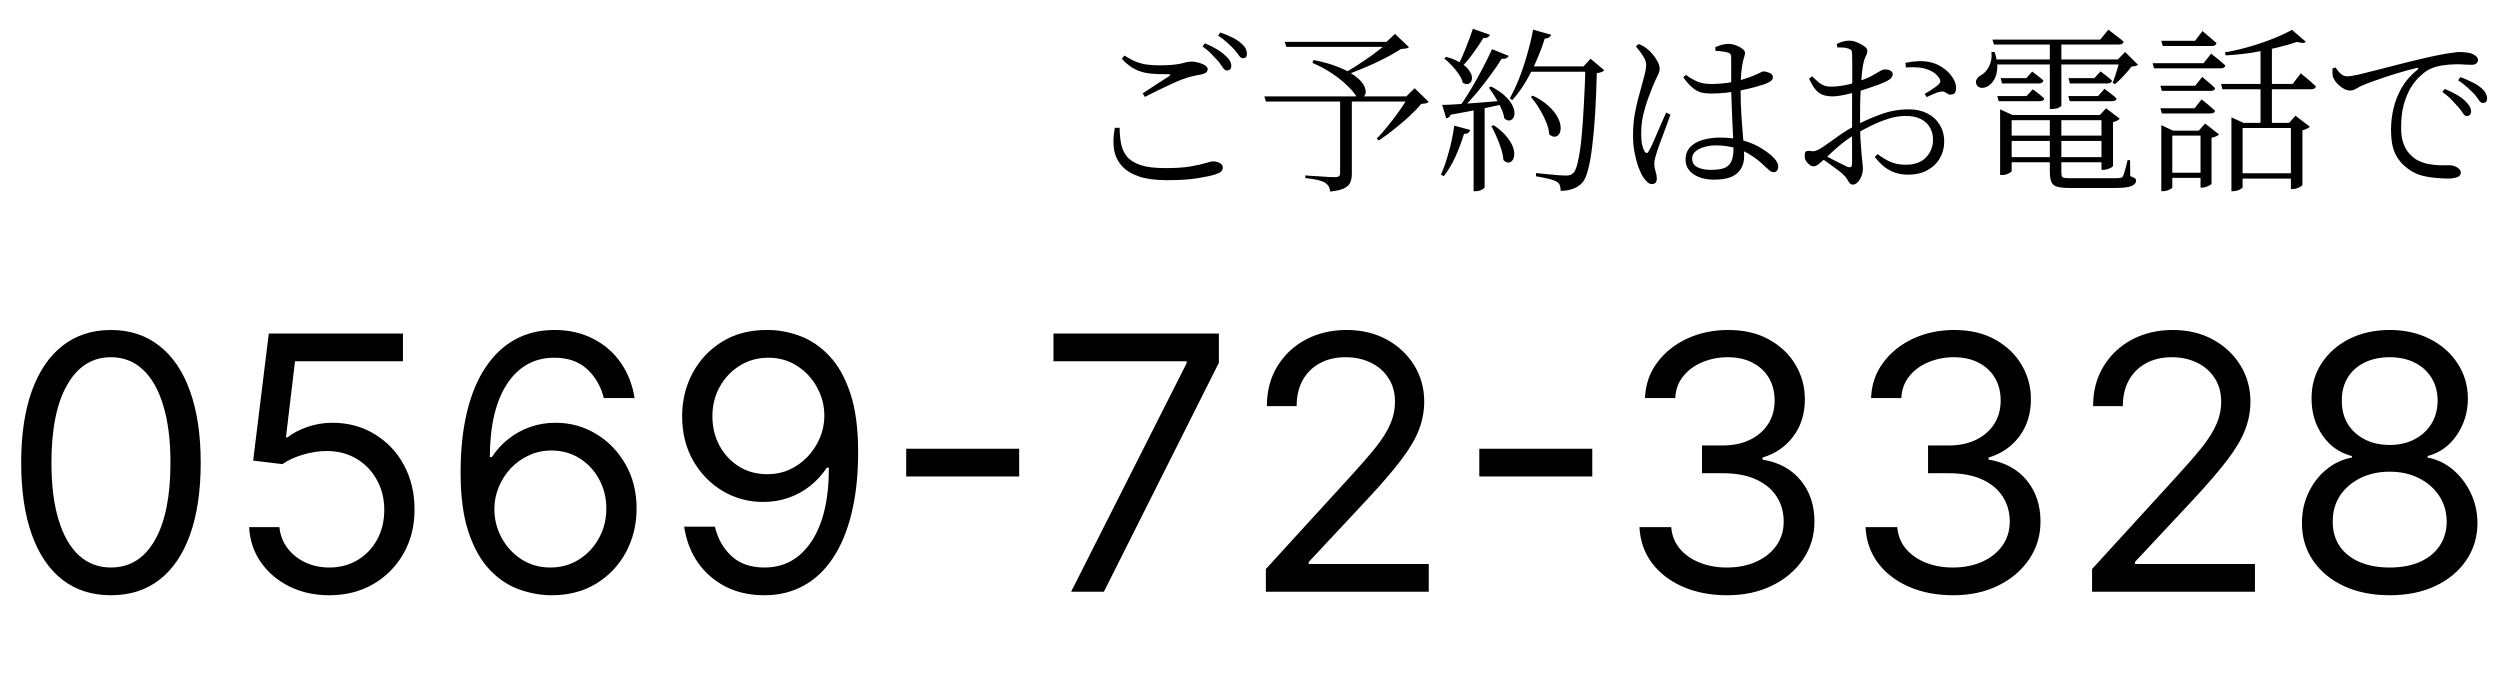
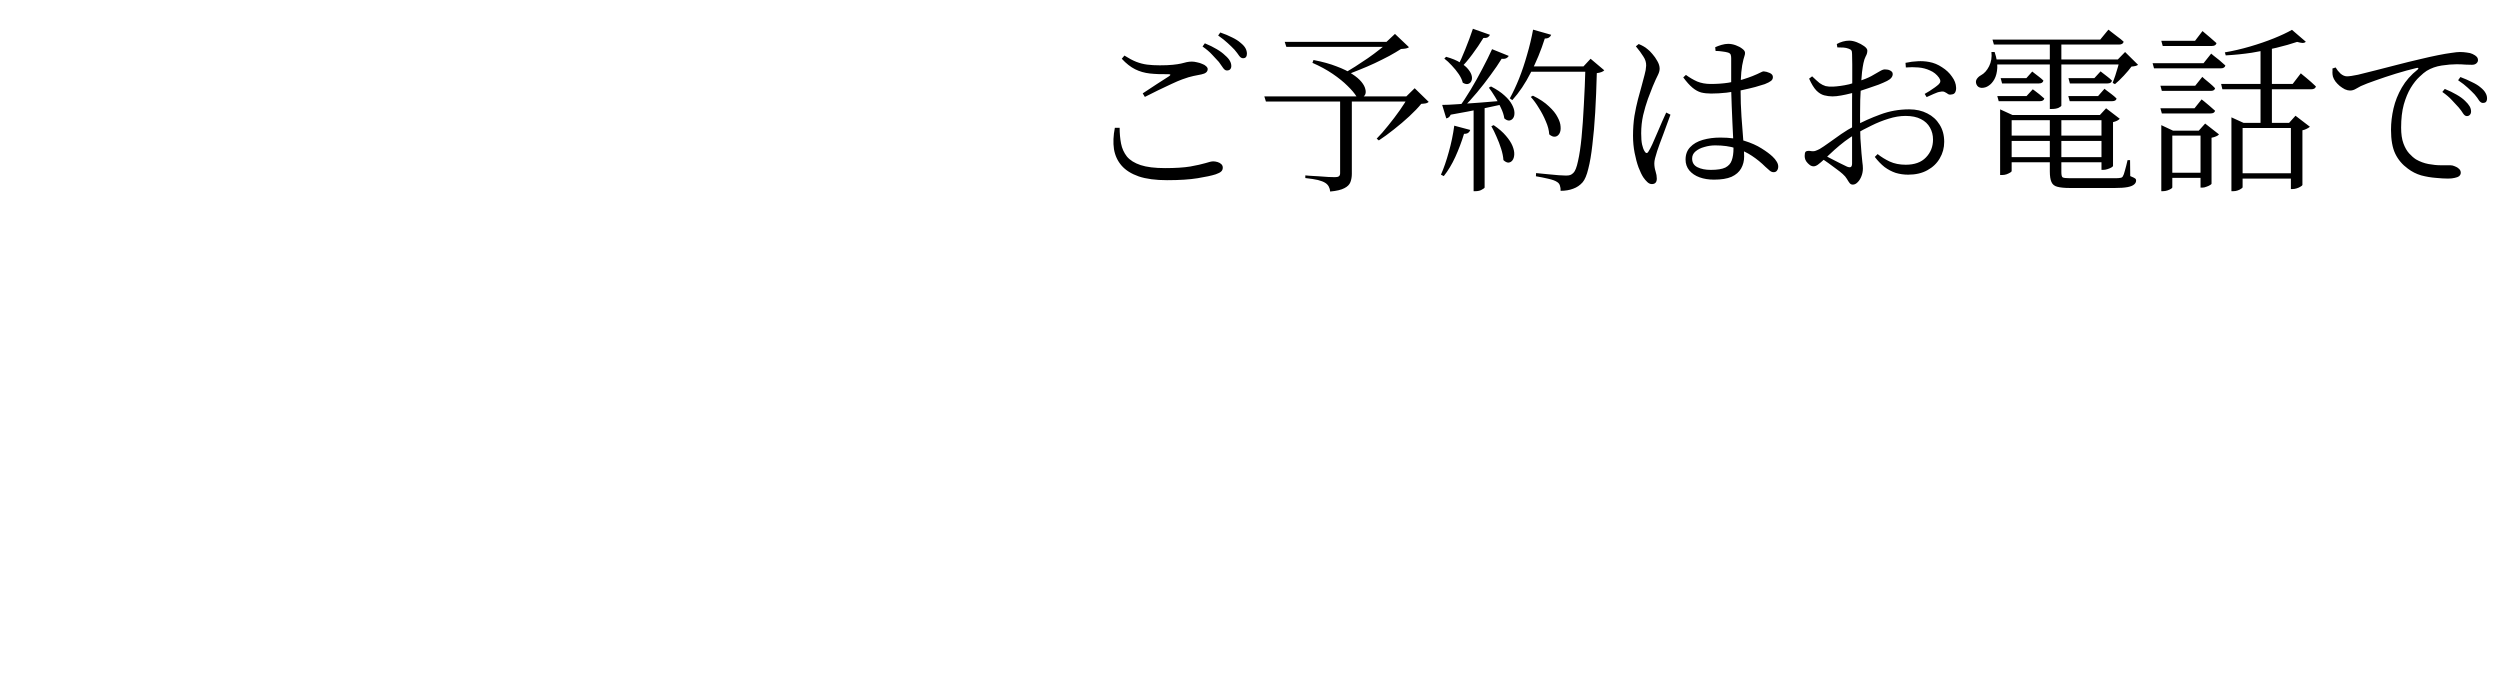
<svg xmlns="http://www.w3.org/2000/svg" width="169" height="46" viewBox="0 0 169 46" fill="none">
-   <path d="M7.5 40.239C6.216 40.239 5.122 39.889 4.219 39.19C3.315 38.486 2.625 37.466 2.148 36.131C1.67 34.79 1.432 33.17 1.432 31.273C1.432 29.386 1.67 27.776 2.148 26.44C2.631 25.099 3.324 24.077 4.227 23.372C5.136 22.662 6.227 22.307 7.5 22.307C8.773 22.307 9.861 22.662 10.764 23.372C11.673 24.077 12.367 25.099 12.844 26.44C13.327 27.776 13.568 29.386 13.568 31.273C13.568 33.17 13.329 34.79 12.852 36.131C12.375 37.466 11.685 38.486 10.781 39.19C9.878 39.889 8.784 40.239 7.5 40.239ZM7.5 38.364C8.773 38.364 9.761 37.75 10.466 36.523C11.171 35.295 11.523 33.545 11.523 31.273C11.523 29.761 11.361 28.474 11.037 27.412C10.719 26.349 10.258 25.54 9.656 24.983C9.06 24.426 8.341 24.148 7.5 24.148C6.239 24.148 5.253 24.77 4.543 26.014C3.832 27.253 3.477 29.006 3.477 31.273C3.477 32.784 3.636 34.068 3.955 35.125C4.273 36.182 4.73 36.986 5.327 37.537C5.929 38.088 6.653 38.364 7.5 38.364ZM22.261 40.239C21.261 40.239 20.361 40.04 19.56 39.642C18.759 39.244 18.116 38.699 17.634 38.006C17.151 37.312 16.886 36.523 16.841 35.636H18.886C18.966 36.426 19.324 37.08 19.96 37.597C20.602 38.108 21.369 38.364 22.261 38.364C22.977 38.364 23.614 38.196 24.171 37.861C24.733 37.526 25.173 37.065 25.491 36.48C25.815 35.889 25.977 35.222 25.977 34.477C25.977 33.716 25.81 33.037 25.474 32.44C25.145 31.838 24.69 31.364 24.111 31.017C23.531 30.671 22.869 30.494 22.125 30.489C21.591 30.483 21.043 30.565 20.48 30.736C19.918 30.901 19.454 31.114 19.091 31.375L17.114 31.136L18.171 22.546H27.239V24.421H19.943L19.329 29.568H19.432C19.79 29.284 20.239 29.048 20.778 28.861C21.318 28.673 21.881 28.579 22.466 28.579C23.534 28.579 24.486 28.835 25.321 29.347C26.162 29.852 26.821 30.546 27.298 31.426C27.781 32.307 28.023 33.312 28.023 34.443C28.023 35.557 27.773 36.551 27.273 37.426C26.778 38.295 26.097 38.983 25.227 39.489C24.358 39.989 23.369 40.239 22.261 40.239ZM37.204 40.239C36.488 40.227 35.772 40.091 35.056 39.83C34.34 39.568 33.687 39.128 33.096 38.508C32.505 37.883 32.031 37.04 31.673 35.977C31.315 34.909 31.136 33.568 31.136 31.954C31.136 30.409 31.28 29.04 31.57 27.847C31.86 26.648 32.281 25.639 32.832 24.821C33.383 23.997 34.048 23.372 34.826 22.946C35.61 22.52 36.494 22.307 37.477 22.307C38.454 22.307 39.323 22.503 40.084 22.895C40.852 23.281 41.477 23.821 41.959 24.514C42.443 25.207 42.755 26.006 42.897 26.909H40.818C40.624 26.125 40.249 25.474 39.693 24.957C39.136 24.44 38.397 24.182 37.477 24.182C36.124 24.182 35.059 24.77 34.281 25.946C33.508 27.122 33.119 28.773 33.113 30.898H33.249C33.568 30.415 33.945 30.003 34.383 29.662C34.826 29.315 35.315 29.048 35.849 28.861C36.383 28.673 36.948 28.579 37.545 28.579C38.545 28.579 39.459 28.829 40.289 29.329C41.119 29.824 41.783 30.509 42.283 31.384C42.783 32.253 43.033 33.25 43.033 34.375C43.033 35.455 42.792 36.443 42.309 37.341C41.826 38.233 41.147 38.943 40.272 39.472C39.403 39.994 38.38 40.25 37.204 40.239ZM37.204 38.364C37.92 38.364 38.562 38.185 39.13 37.827C39.704 37.469 40.156 36.989 40.485 36.386C40.82 35.784 40.988 35.114 40.988 34.375C40.988 33.653 40.826 32.997 40.502 32.406C40.184 31.81 39.744 31.335 39.181 30.983C38.624 30.631 37.988 30.454 37.272 30.454C36.732 30.454 36.229 30.562 35.764 30.778C35.298 30.989 34.889 31.278 34.536 31.648C34.19 32.017 33.917 32.44 33.718 32.918C33.519 33.389 33.42 33.886 33.42 34.409C33.42 35.102 33.582 35.75 33.906 36.352C34.235 36.955 34.684 37.44 35.252 37.81C35.826 38.179 36.477 38.364 37.204 38.364ZM51.942 22.307C52.658 22.312 53.374 22.449 54.09 22.716C54.805 22.983 55.459 23.426 56.05 24.046C56.641 24.659 57.115 25.497 57.473 26.56C57.831 27.622 58.01 28.954 58.01 30.557C58.01 32.108 57.862 33.486 57.567 34.69C57.277 35.889 56.856 36.901 56.305 37.724C55.76 38.548 55.095 39.173 54.311 39.599C53.533 40.026 52.652 40.239 51.669 40.239C50.692 40.239 49.82 40.045 49.053 39.659C48.291 39.267 47.666 38.724 47.178 38.031C46.695 37.332 46.385 36.523 46.249 35.602H48.328C48.516 36.403 48.888 37.065 49.445 37.588C50.007 38.105 50.749 38.364 51.669 38.364C53.016 38.364 54.078 37.776 54.856 36.599C55.641 35.423 56.033 33.761 56.033 31.614H55.896C55.578 32.091 55.2 32.503 54.763 32.849C54.325 33.196 53.84 33.463 53.305 33.651C52.771 33.838 52.203 33.932 51.601 33.932C50.601 33.932 49.683 33.685 48.848 33.19C48.019 32.69 47.354 32.006 46.854 31.136C46.359 30.261 46.112 29.261 46.112 28.136C46.112 27.068 46.351 26.091 46.828 25.204C47.311 24.312 47.987 23.602 48.856 23.074C49.731 22.546 50.76 22.29 51.942 22.307ZM51.942 24.182C51.226 24.182 50.581 24.361 50.007 24.719C49.439 25.071 48.987 25.548 48.652 26.151C48.322 26.747 48.158 27.409 48.158 28.136C48.158 28.864 48.317 29.526 48.635 30.122C48.959 30.713 49.399 31.185 49.956 31.537C50.519 31.884 51.158 32.057 51.874 32.057C52.413 32.057 52.916 31.952 53.382 31.741C53.848 31.526 54.254 31.233 54.601 30.864C54.953 30.489 55.229 30.065 55.428 29.594C55.626 29.116 55.726 28.619 55.726 28.102C55.726 27.421 55.561 26.781 55.231 26.185C54.908 25.588 54.459 25.105 53.885 24.736C53.317 24.366 52.669 24.182 51.942 24.182ZM68.896 30.335V32.21H61.259V30.335H68.896ZM72.407 40L80.214 24.557V24.421H71.214V22.546H82.396V24.523L74.623 40H72.407ZM85.572 40V38.466L91.334 32.159C92.01 31.421 92.567 30.778 93.004 30.233C93.442 29.682 93.766 29.165 93.976 28.682C94.192 28.193 94.3 27.682 94.3 27.148C94.3 26.534 94.152 26.003 93.856 25.554C93.567 25.105 93.169 24.759 92.663 24.514C92.158 24.27 91.59 24.148 90.959 24.148C90.288 24.148 89.703 24.287 89.203 24.565C88.709 24.838 88.325 25.222 88.053 25.716C87.785 26.21 87.652 26.79 87.652 27.454H85.641C85.641 26.432 85.876 25.534 86.348 24.761C86.82 23.989 87.462 23.386 88.274 22.954C89.092 22.523 90.01 22.307 91.027 22.307C92.05 22.307 92.956 22.523 93.746 22.954C94.535 23.386 95.155 23.969 95.604 24.702C96.053 25.435 96.277 26.25 96.277 27.148C96.277 27.79 96.16 28.418 95.928 29.031C95.7 29.639 95.303 30.318 94.734 31.068C94.172 31.812 93.391 32.722 92.391 33.795L88.47 37.989V38.125H96.584V40H85.572ZM107.638 30.335V32.21H100.001V30.335H107.638ZM116.759 40.239C115.634 40.239 114.631 40.045 113.751 39.659C112.876 39.273 112.18 38.736 111.663 38.048C111.151 37.355 110.873 36.551 110.827 35.636H112.975C113.021 36.199 113.214 36.685 113.555 37.094C113.896 37.497 114.342 37.81 114.893 38.031C115.444 38.253 116.055 38.364 116.725 38.364C117.475 38.364 118.14 38.233 118.719 37.972C119.299 37.71 119.754 37.347 120.083 36.881C120.413 36.415 120.577 35.875 120.577 35.261C120.577 34.619 120.418 34.054 120.1 33.565C119.782 33.071 119.316 32.685 118.702 32.406C118.089 32.128 117.339 31.989 116.452 31.989H115.055V30.114H116.452C117.146 30.114 117.754 29.989 118.276 29.739C118.805 29.489 119.217 29.136 119.512 28.682C119.813 28.227 119.964 27.693 119.964 27.079C119.964 26.489 119.833 25.974 119.572 25.537C119.31 25.099 118.941 24.759 118.464 24.514C117.992 24.27 117.435 24.148 116.793 24.148C116.191 24.148 115.623 24.259 115.089 24.48C114.56 24.696 114.129 25.011 113.793 25.426C113.458 25.835 113.276 26.329 113.248 26.909H111.202C111.237 25.994 111.512 25.193 112.029 24.506C112.546 23.812 113.222 23.273 114.058 22.886C114.898 22.5 115.822 22.307 116.827 22.307C117.907 22.307 118.833 22.526 119.606 22.963C120.379 23.395 120.972 23.966 121.387 24.676C121.802 25.386 122.009 26.153 122.009 26.977C122.009 27.96 121.751 28.798 121.234 29.491C120.722 30.185 120.026 30.665 119.146 30.932V31.068C120.248 31.25 121.109 31.719 121.728 32.474C122.347 33.224 122.657 34.153 122.657 35.261C122.657 36.21 122.398 37.062 121.881 37.818C121.37 38.568 120.671 39.159 119.785 39.591C118.898 40.023 117.89 40.239 116.759 40.239ZM132.04 40.239C130.915 40.239 129.913 40.045 129.032 39.659C128.157 39.273 127.461 38.736 126.944 38.048C126.433 37.355 126.154 36.551 126.109 35.636H128.256C128.302 36.199 128.495 36.685 128.836 37.094C129.177 37.497 129.623 37.81 130.174 38.031C130.725 38.253 131.336 38.364 132.006 38.364C132.756 38.364 133.421 38.233 134.001 37.972C134.58 37.71 135.035 37.347 135.364 36.881C135.694 36.415 135.859 35.875 135.859 35.261C135.859 34.619 135.7 34.054 135.381 33.565C135.063 33.071 134.597 32.685 133.984 32.406C133.37 32.128 132.62 31.989 131.734 31.989H130.336V30.114H131.734C132.427 30.114 133.035 29.989 133.558 29.739C134.086 29.489 134.498 29.136 134.793 28.682C135.094 28.227 135.245 27.693 135.245 27.079C135.245 26.489 135.114 25.974 134.853 25.537C134.592 25.099 134.222 24.759 133.745 24.514C133.273 24.27 132.717 24.148 132.075 24.148C131.472 24.148 130.904 24.259 130.37 24.48C129.842 24.696 129.41 25.011 129.075 25.426C128.739 25.835 128.558 26.329 128.529 26.909H126.484C126.518 25.994 126.793 25.193 127.31 24.506C127.827 23.812 128.504 23.273 129.339 22.886C130.18 22.5 131.103 22.307 132.109 22.307C133.188 22.307 134.114 22.526 134.887 22.963C135.66 23.395 136.254 23.966 136.668 24.676C137.083 25.386 137.29 26.153 137.29 26.977C137.29 27.96 137.032 28.798 136.515 29.491C136.004 30.185 135.308 30.665 134.427 30.932V31.068C135.529 31.25 136.39 31.719 137.009 32.474C137.629 33.224 137.938 34.153 137.938 35.261C137.938 36.21 137.68 37.062 137.163 37.818C136.651 38.568 135.952 39.159 135.066 39.591C134.18 40.023 133.171 40.239 132.04 40.239ZM141.424 40V38.466L147.185 32.159C147.862 31.421 148.418 30.778 148.856 30.233C149.293 29.682 149.617 29.165 149.827 28.682C150.043 28.193 150.151 27.682 150.151 27.148C150.151 26.534 150.004 26.003 149.708 25.554C149.418 25.105 149.021 24.759 148.515 24.514C148.009 24.27 147.441 24.148 146.81 24.148C146.14 24.148 145.555 24.287 145.055 24.565C144.56 24.838 144.177 25.222 143.904 25.716C143.637 26.21 143.504 26.79 143.504 27.454H141.492C141.492 26.432 141.728 25.534 142.2 24.761C142.671 23.989 143.313 23.386 144.126 22.954C144.944 22.523 145.862 22.307 146.879 22.307C147.901 22.307 148.808 22.523 149.597 22.954C150.387 23.386 151.006 23.969 151.455 24.702C151.904 25.435 152.129 26.25 152.129 27.148C152.129 27.79 152.012 28.418 151.779 29.031C151.552 29.639 151.154 30.318 150.586 31.068C150.023 31.812 149.242 32.722 148.242 33.795L144.322 37.989V38.125H152.435V40H141.424ZM161.546 40.239C160.376 40.239 159.342 40.031 158.444 39.617C157.552 39.196 156.856 38.619 156.356 37.886C155.856 37.148 155.609 36.307 155.614 35.364C155.609 34.625 155.754 33.943 156.049 33.318C156.344 32.688 156.748 32.162 157.259 31.741C157.776 31.315 158.353 31.046 158.989 30.932V30.829C158.154 30.614 157.489 30.145 156.995 29.423C156.501 28.696 156.256 27.869 156.262 26.943C156.256 26.057 156.481 25.264 156.935 24.565C157.39 23.866 158.015 23.315 158.81 22.912C159.612 22.509 160.523 22.307 161.546 22.307C162.558 22.307 163.461 22.509 164.256 22.912C165.052 23.315 165.677 23.866 166.131 24.565C166.592 25.264 166.825 26.057 166.83 26.943C166.825 27.869 166.572 28.696 166.072 29.423C165.577 30.145 164.921 30.614 164.103 30.829V30.932C164.734 31.046 165.302 31.315 165.808 31.741C166.313 32.162 166.717 32.688 167.018 33.318C167.319 33.943 167.472 34.625 167.478 35.364C167.472 36.307 167.217 37.148 166.711 37.886C166.211 38.619 165.515 39.196 164.623 39.617C163.737 40.031 162.711 40.239 161.546 40.239ZM161.546 38.364C162.336 38.364 163.018 38.236 163.592 37.98C164.165 37.724 164.609 37.364 164.921 36.898C165.234 36.432 165.393 35.886 165.398 35.261C165.393 34.602 165.222 34.02 164.887 33.514C164.552 33.008 164.094 32.611 163.515 32.321C162.941 32.031 162.285 31.886 161.546 31.886C160.802 31.886 160.137 32.031 159.552 32.321C158.972 32.611 158.515 33.008 158.18 33.514C157.85 34.02 157.688 34.602 157.694 35.261C157.688 35.886 157.839 36.432 158.146 36.898C158.458 37.364 158.904 37.724 159.484 37.98C160.063 38.236 160.751 38.364 161.546 38.364ZM161.546 30.079C162.171 30.079 162.725 29.954 163.208 29.704C163.697 29.454 164.08 29.105 164.359 28.656C164.637 28.207 164.779 27.682 164.785 27.079C164.779 26.489 164.64 25.974 164.367 25.537C164.094 25.094 163.717 24.753 163.234 24.514C162.751 24.27 162.188 24.148 161.546 24.148C160.893 24.148 160.322 24.27 159.833 24.514C159.344 24.753 158.967 25.094 158.7 25.537C158.433 25.974 158.302 26.489 158.308 27.079C158.302 27.682 158.435 28.207 158.708 28.656C158.987 29.105 159.37 29.454 159.859 29.704C160.347 29.954 160.91 30.079 161.546 30.079Z" fill="black" />
  <path d="M82.396 4.188C82.268 4.044 82.116 3.88 81.94 3.696C81.772 3.512 81.556 3.328 81.292 3.144L81.448 2.928C81.76 3.056 82.028 3.188 82.252 3.324C82.484 3.46 82.672 3.6 82.816 3.744C82.968 3.872 83.076 3.996 83.14 4.116C83.204 4.228 83.236 4.344 83.236 4.464C83.236 4.56 83.208 4.636 83.152 4.692C83.104 4.74 83.032 4.764 82.936 4.764C82.848 4.764 82.764 4.708 82.684 4.596C82.612 4.484 82.516 4.348 82.396 4.188ZM83.452 3.36C83.316 3.216 83.164 3.068 82.996 2.916C82.836 2.764 82.62 2.592 82.348 2.4L82.492 2.196C82.796 2.3 83.064 2.412 83.296 2.532C83.528 2.644 83.716 2.764 83.86 2.892C84.02 3.02 84.132 3.144 84.196 3.264C84.26 3.384 84.292 3.508 84.292 3.636C84.292 3.732 84.268 3.808 84.22 3.864C84.18 3.912 84.116 3.936 84.028 3.936C83.932 3.936 83.844 3.88 83.764 3.768C83.684 3.648 83.58 3.512 83.452 3.36ZM75.832 3.972L76.012 3.756C76.3 3.94 76.564 4.08 76.804 4.176C77.052 4.272 77.3 4.336 77.548 4.368C77.804 4.4 78.088 4.416 78.4 4.416C78.752 4.416 79.044 4.404 79.276 4.38C79.508 4.356 79.696 4.328 79.84 4.296C79.992 4.256 80.12 4.224 80.224 4.2C80.336 4.176 80.452 4.164 80.572 4.164C80.676 4.164 80.792 4.18 80.92 4.212C81.048 4.236 81.164 4.272 81.268 4.32C81.38 4.36 81.468 4.412 81.532 4.476C81.604 4.54 81.64 4.604 81.64 4.668C81.64 4.852 81.5 4.972 81.22 5.028C81.06 5.06 80.88 5.096 80.68 5.136C80.48 5.176 80.228 5.252 79.924 5.364C79.724 5.436 79.48 5.54 79.192 5.676C78.904 5.812 78.6 5.956 78.28 6.108C77.968 6.26 77.672 6.408 77.392 6.552L77.248 6.312C77.544 6.112 77.86 5.904 78.196 5.688C78.54 5.472 78.82 5.292 79.036 5.148C79.156 5.06 79.14 5.016 78.988 5.016C78.516 5.024 78.096 5.008 77.728 4.968C77.368 4.928 77.036 4.832 76.732 4.68C76.428 4.528 76.128 4.292 75.832 3.972ZM75.688 8.64H75.364C75.26 9.168 75.24 9.648 75.304 10.08C75.376 10.512 75.548 10.884 75.82 11.196C76.092 11.508 76.48 11.752 76.984 11.928C77.488 12.096 78.124 12.18 78.892 12.18C79.732 12.18 80.42 12.136 80.956 12.048C81.5 11.96 81.908 11.872 82.18 11.784C82.364 11.72 82.488 11.656 82.552 11.592C82.624 11.528 82.66 11.44 82.66 11.328C82.66 11.24 82.628 11.164 82.564 11.1C82.5 11.036 82.416 10.988 82.312 10.956C82.208 10.924 82.108 10.908 82.012 10.908C81.908 10.908 81.732 10.948 81.484 11.028C81.244 11.1 80.904 11.176 80.464 11.256C80.024 11.328 79.456 11.364 78.76 11.364C78.064 11.364 77.512 11.296 77.104 11.16C76.696 11.024 76.388 10.832 76.18 10.584C75.98 10.328 75.848 10.036 75.784 9.708C75.72 9.372 75.688 9.016 75.688 8.64ZM90.592 6.516H91.384V11.748C91.384 11.956 91.352 12.144 91.288 12.312C91.224 12.48 91.088 12.616 90.88 12.72C90.672 12.832 90.352 12.908 89.92 12.948C89.912 12.828 89.88 12.716 89.824 12.612C89.768 12.508 89.688 12.424 89.584 12.36C89.472 12.288 89.308 12.224 89.092 12.168C88.884 12.12 88.6 12.076 88.24 12.036V11.856C88.24 11.856 88.328 11.864 88.504 11.88C88.68 11.888 88.888 11.9 89.128 11.916C89.368 11.932 89.592 11.948 89.8 11.964C90.016 11.972 90.164 11.976 90.244 11.976C90.372 11.976 90.46 11.956 90.508 11.916C90.564 11.876 90.592 11.808 90.592 11.712V6.516ZM88.792 4.056C89.408 4.176 89.928 4.32 90.352 4.488C90.784 4.648 91.136 4.82 91.408 5.004C91.68 5.18 91.888 5.356 92.032 5.532C92.176 5.708 92.264 5.872 92.296 6.024C92.336 6.168 92.332 6.292 92.284 6.396C92.236 6.492 92.16 6.552 92.056 6.576C91.952 6.6 91.832 6.58 91.696 6.516C91.568 6.308 91.368 6.072 91.096 5.808C90.824 5.536 90.488 5.264 90.088 4.992C89.688 4.72 89.232 4.472 88.72 4.248L88.792 4.056ZM93.868 2.832H93.724L94.3 2.292L95.248 3.192C95.192 3.232 95.124 3.26 95.044 3.276C94.964 3.292 94.852 3.304 94.708 3.312C94.484 3.456 94.22 3.612 93.916 3.78C93.612 3.94 93.284 4.104 92.932 4.272C92.588 4.432 92.244 4.58 91.9 4.716C91.564 4.852 91.252 4.976 90.964 5.088L90.832 4.968C91.072 4.832 91.332 4.676 91.612 4.5C91.9 4.316 92.184 4.128 92.464 3.936C92.752 3.736 93.016 3.54 93.256 3.348C93.504 3.156 93.708 2.984 93.868 2.832ZM95.212 6.516H95.068L95.632 5.964L96.58 6.888C96.54 6.928 96.48 6.96 96.4 6.984C96.32 7 96.212 7.012 96.076 7.02C95.868 7.276 95.6 7.556 95.272 7.86C94.944 8.164 94.596 8.46 94.228 8.748C93.868 9.036 93.528 9.284 93.208 9.492L93.064 9.372C93.312 9.124 93.572 8.828 93.844 8.484C94.124 8.14 94.388 7.792 94.636 7.44C94.884 7.088 95.076 6.78 95.212 6.516ZM86.848 2.832H94.144V3.168H86.956L86.848 2.832ZM85.468 6.516H95.656V6.864H85.576L85.468 6.516ZM103.636 2.004L104.86 2.352C104.836 2.424 104.788 2.484 104.716 2.532C104.652 2.58 104.556 2.604 104.428 2.604C104.172 3.412 103.856 4.18 103.48 4.908C103.112 5.636 102.696 6.256 102.232 6.768L102.064 6.648C102.28 6.256 102.488 5.812 102.688 5.316C102.888 4.812 103.068 4.276 103.228 3.708C103.396 3.14 103.532 2.572 103.636 2.004ZM103.624 6.468C104.08 6.692 104.44 6.932 104.704 7.188C104.976 7.436 105.172 7.68 105.292 7.92C105.42 8.152 105.488 8.368 105.496 8.568C105.512 8.76 105.484 8.916 105.412 9.036C105.34 9.156 105.244 9.224 105.124 9.24C105.004 9.256 104.872 9.204 104.728 9.084C104.712 8.804 104.636 8.512 104.5 8.208C104.372 7.896 104.216 7.596 104.032 7.308C103.856 7.012 103.672 6.76 103.48 6.552L103.624 6.468ZM103.492 4.488H107.572V4.848H103.3L103.492 4.488ZM107.176 4.488H107.044L107.524 3.972L108.448 4.752C108.408 4.8 108.344 4.84 108.256 4.872C108.176 4.904 108.072 4.928 107.944 4.944C107.92 5.896 107.884 6.78 107.836 7.596C107.788 8.412 107.724 9.144 107.644 9.792C107.572 10.44 107.48 10.98 107.368 11.412C107.264 11.844 107.136 12.148 106.984 12.324C106.808 12.524 106.596 12.668 106.348 12.756C106.1 12.852 105.816 12.9 105.496 12.9C105.504 12.772 105.488 12.652 105.448 12.54C105.416 12.436 105.352 12.356 105.256 12.3C105.144 12.22 104.948 12.148 104.668 12.084C104.396 12.02 104.116 11.964 103.828 11.916L103.84 11.7C104.056 11.716 104.3 11.74 104.572 11.772C104.852 11.796 105.112 11.82 105.352 11.844C105.592 11.86 105.76 11.868 105.856 11.868C105.984 11.868 106.08 11.856 106.144 11.832C106.216 11.808 106.288 11.76 106.36 11.688C106.48 11.576 106.584 11.312 106.672 10.896C106.768 10.48 106.848 9.948 106.912 9.3C106.976 8.644 107.028 7.908 107.068 7.092C107.116 6.276 107.152 5.408 107.176 4.488ZM99.568 1.944L100.72 2.352C100.696 2.416 100.648 2.472 100.576 2.52C100.504 2.56 100.404 2.576 100.276 2.568C100.052 2.936 99.8 3.308 99.52 3.684C99.248 4.052 98.98 4.364 98.716 4.62L98.524 4.512C98.692 4.192 98.868 3.8 99.052 3.336C99.244 2.864 99.416 2.4 99.568 1.944ZM100.864 3.324L101.992 3.78C101.96 3.844 101.904 3.896 101.824 3.936C101.744 3.976 101.64 3.988 101.512 3.972C101.312 4.3 101.064 4.664 100.768 5.064C100.48 5.464 100.172 5.86 99.844 6.252C99.516 6.644 99.188 7.004 98.86 7.332H98.584C98.856 6.956 99.132 6.536 99.412 6.072C99.692 5.608 99.956 5.136 100.204 4.656C100.46 4.176 100.68 3.732 100.864 3.324ZM97.492 7.092C97.748 7.092 98.096 7.076 98.536 7.044C98.984 7.012 99.492 6.976 100.06 6.936C100.628 6.896 101.212 6.848 101.812 6.792L101.836 6.996C101.372 7.092 100.832 7.208 100.216 7.344C99.6 7.472 98.884 7.608 98.068 7.752C98.004 7.896 97.904 7.98 97.768 8.004L97.492 7.092ZM97.756 3.84C98.156 3.952 98.476 4.084 98.716 4.236C98.964 4.388 99.148 4.544 99.268 4.704C99.396 4.864 99.472 5.016 99.496 5.16C99.52 5.296 99.504 5.412 99.448 5.508C99.4 5.596 99.328 5.652 99.232 5.676C99.136 5.7 99.02 5.672 98.884 5.592C98.836 5.4 98.744 5.204 98.608 5.004C98.472 4.804 98.316 4.612 98.14 4.428C97.972 4.244 97.804 4.088 97.636 3.96L97.756 3.84ZM100.792 5.844C101.176 6.044 101.48 6.248 101.704 6.456C101.936 6.664 102.104 6.868 102.208 7.068C102.312 7.26 102.368 7.436 102.376 7.596C102.384 7.756 102.356 7.884 102.292 7.98C102.228 8.076 102.14 8.132 102.028 8.148C101.924 8.156 101.812 8.108 101.692 8.004C101.66 7.78 101.584 7.544 101.464 7.296C101.352 7.04 101.22 6.792 101.068 6.552C100.924 6.312 100.784 6.104 100.648 5.928L100.792 5.844ZM100.972 8.46C101.324 8.7 101.6 8.94 101.8 9.18C102.008 9.42 102.156 9.648 102.244 9.864C102.332 10.08 102.372 10.272 102.364 10.44C102.356 10.608 102.316 10.74 102.244 10.836C102.172 10.932 102.08 10.984 101.968 10.992C101.864 10.992 101.752 10.936 101.632 10.824C101.616 10.584 101.564 10.328 101.476 10.056C101.388 9.776 101.284 9.504 101.164 9.24C101.052 8.976 100.936 8.74 100.816 8.532L100.972 8.46ZM99.616 7.248L100.36 7.2V12.672C100.36 12.704 100.3 12.752 100.18 12.816C100.068 12.888 99.92 12.924 99.736 12.924H99.616V7.248ZM98.308 8.496L99.388 8.784C99.364 8.864 99.32 8.928 99.256 8.976C99.192 9.024 99.096 9.048 98.968 9.048C98.808 9.576 98.612 10.096 98.38 10.608C98.148 11.112 97.888 11.544 97.6 11.904L97.408 11.808C97.6 11.376 97.776 10.868 97.936 10.284C98.104 9.692 98.228 9.096 98.308 8.496ZM113.788 5.232L113.968 5.064C114.208 5.24 114.46 5.388 114.724 5.508C114.996 5.62 115.304 5.676 115.648 5.676C116.072 5.676 116.468 5.648 116.836 5.592C117.204 5.528 117.524 5.456 117.796 5.376C118.076 5.288 118.296 5.212 118.456 5.148C118.712 5.044 118.892 4.964 118.996 4.908C119.1 4.852 119.176 4.824 119.224 4.824C119.352 4.832 119.488 4.868 119.632 4.932C119.776 4.996 119.848 5.088 119.848 5.208C119.848 5.32 119.804 5.408 119.716 5.472C119.636 5.536 119.496 5.608 119.296 5.688C119.144 5.736 118.932 5.8 118.66 5.88C118.388 5.952 118.084 6.024 117.748 6.096C117.42 6.16 117.076 6.216 116.716 6.264C116.356 6.304 116.008 6.324 115.672 6.324C115.424 6.324 115.2 6.3 115 6.252C114.8 6.196 114.604 6.088 114.412 5.928C114.22 5.768 114.012 5.536 113.788 5.232ZM115.972 3.444L115.948 3.192C116.068 3.136 116.208 3.084 116.368 3.036C116.536 2.988 116.688 2.964 116.824 2.964C116.992 2.964 117.164 2.996 117.34 3.06C117.516 3.124 117.664 3.204 117.784 3.3C117.904 3.388 117.964 3.48 117.964 3.576C117.964 3.648 117.952 3.716 117.928 3.78C117.912 3.844 117.888 3.924 117.856 4.02C117.832 4.108 117.804 4.24 117.772 4.416C117.748 4.552 117.728 4.708 117.712 4.884C117.696 5.06 117.684 5.248 117.676 5.448C117.668 5.648 117.664 5.86 117.664 6.084C117.664 6.7 117.684 7.3 117.724 7.884C117.764 8.46 117.804 8.984 117.844 9.456C117.884 9.928 117.904 10.304 117.904 10.584C117.904 10.88 117.836 11.148 117.7 11.388C117.564 11.628 117.348 11.816 117.052 11.952C116.756 12.08 116.36 12.144 115.864 12.144C115.504 12.144 115.18 12.092 114.892 11.988C114.604 11.884 114.372 11.728 114.196 11.52C114.028 11.312 113.944 11.068 113.944 10.788C113.944 10.444 114.048 10.164 114.256 9.948C114.464 9.724 114.748 9.56 115.108 9.456C115.468 9.352 115.864 9.3 116.296 9.3C116.92 9.3 117.46 9.372 117.916 9.516C118.38 9.66 118.768 9.832 119.08 10.032C119.4 10.232 119.648 10.416 119.824 10.584C119.944 10.696 120.036 10.808 120.1 10.92C120.172 11.032 120.208 11.144 120.208 11.256C120.208 11.368 120.18 11.46 120.124 11.532C120.076 11.604 120 11.64 119.896 11.64C119.808 11.64 119.724 11.608 119.644 11.544C119.564 11.48 119.464 11.392 119.344 11.28C119.064 11 118.76 10.752 118.432 10.536C118.112 10.32 117.748 10.148 117.34 10.02C116.94 9.892 116.476 9.828 115.948 9.828C115.7 9.828 115.456 9.864 115.216 9.936C114.976 10 114.776 10.1 114.616 10.236C114.464 10.364 114.388 10.524 114.388 10.716C114.388 10.988 114.508 11.184 114.748 11.304C114.988 11.424 115.288 11.484 115.648 11.484C116.088 11.484 116.416 11.432 116.632 11.328C116.848 11.216 116.992 11.056 117.064 10.848C117.144 10.632 117.184 10.36 117.184 10.032C117.184 9.856 117.176 9.616 117.16 9.312C117.152 9.008 117.136 8.672 117.112 8.304C117.096 7.928 117.08 7.548 117.064 7.164C117.048 6.78 117.036 6.416 117.028 6.072C117.028 5.864 117.028 5.624 117.028 5.352C117.028 5.072 117.028 4.804 117.028 4.548C117.028 4.284 117.028 4.084 117.028 3.948C117.028 3.852 117.02 3.78 117.004 3.732C116.996 3.684 116.976 3.648 116.944 3.624C116.912 3.592 116.868 3.568 116.812 3.552C116.7 3.52 116.572 3.496 116.428 3.48C116.284 3.456 116.132 3.444 115.972 3.444ZM110.584 3.132L110.776 2.976C110.912 3.032 111.02 3.084 111.1 3.132C111.18 3.172 111.276 3.24 111.388 3.336C111.468 3.392 111.572 3.496 111.7 3.648C111.828 3.792 111.94 3.952 112.036 4.128C112.14 4.304 112.192 4.476 112.192 4.644C112.192 4.772 112.152 4.916 112.072 5.076C111.992 5.228 111.876 5.484 111.724 5.844C111.636 6.068 111.528 6.348 111.4 6.684C111.28 7.02 111.172 7.388 111.076 7.788C110.988 8.188 110.944 8.596 110.944 9.012C110.944 9.332 110.964 9.584 111.004 9.768C111.044 9.952 111.1 10.104 111.172 10.224C111.212 10.296 111.256 10.336 111.304 10.344C111.352 10.352 111.4 10.312 111.448 10.224C111.512 10.128 111.596 9.968 111.7 9.744C111.804 9.52 111.912 9.272 112.024 9C112.144 8.728 112.256 8.468 112.36 8.22C112.472 7.964 112.564 7.76 112.636 7.608L112.924 7.752C112.868 7.904 112.796 8.1 112.708 8.34C112.62 8.572 112.532 8.812 112.444 9.06C112.356 9.3 112.272 9.524 112.192 9.732C112.12 9.94 112.064 10.1 112.024 10.212C111.968 10.404 111.92 10.568 111.88 10.704C111.848 10.832 111.832 10.944 111.832 11.04C111.832 11.224 111.86 11.404 111.916 11.58C111.972 11.756 112 11.92 112 12.072C112 12.32 111.888 12.444 111.664 12.444C111.56 12.444 111.46 12.4 111.364 12.312C111.268 12.224 111.176 12.116 111.088 11.988C110.984 11.828 110.876 11.604 110.764 11.316C110.66 11.028 110.572 10.7 110.5 10.332C110.428 9.964 110.392 9.58 110.392 9.18C110.392 8.7 110.424 8.252 110.488 7.836C110.56 7.42 110.64 7.044 110.728 6.708C110.824 6.364 110.904 6.072 110.968 5.832C111.048 5.544 111.116 5.288 111.172 5.064C111.236 4.84 111.272 4.632 111.28 4.44C111.288 4.224 111.224 4.016 111.088 3.816C110.96 3.608 110.792 3.38 110.584 3.132ZM124.204 3.204L124.168 2.976C124.296 2.904 124.432 2.848 124.576 2.808C124.72 2.768 124.864 2.748 125.008 2.748C125.168 2.748 125.34 2.784 125.524 2.856C125.708 2.928 125.872 3.016 126.016 3.12C126.16 3.224 126.232 3.324 126.232 3.42C126.232 3.556 126.196 3.684 126.124 3.804C126.06 3.924 126.008 4.08 125.968 4.272C125.936 4.424 125.904 4.628 125.872 4.884C125.848 5.132 125.824 5.416 125.8 5.736C125.784 6.056 125.768 6.396 125.752 6.756C125.744 7.108 125.74 7.456 125.74 7.8C125.74 8.432 125.748 8.952 125.764 9.36C125.788 9.768 125.812 10.1 125.836 10.356C125.86 10.612 125.88 10.816 125.896 10.968C125.92 11.12 125.932 11.26 125.932 11.388C125.932 11.564 125.9 11.736 125.836 11.904C125.772 12.072 125.688 12.208 125.584 12.312C125.48 12.424 125.368 12.48 125.248 12.48C125.16 12.48 125.088 12.444 125.032 12.372C124.976 12.3 124.916 12.208 124.852 12.096C124.788 11.984 124.692 11.872 124.564 11.76C124.468 11.672 124.332 11.564 124.156 11.436C123.98 11.3 123.796 11.164 123.604 11.028C123.42 10.892 123.248 10.78 123.088 10.692L123.256 10.464C123.416 10.536 123.592 10.624 123.784 10.728C123.976 10.824 124.164 10.92 124.348 11.016C124.54 11.112 124.712 11.196 124.864 11.268C124.992 11.316 125.08 11.32 125.128 11.28C125.176 11.24 125.2 11.164 125.2 11.052C125.2 10.74 125.2 10.328 125.2 9.816C125.2 9.304 125.2 8.672 125.2 7.92C125.2 7.576 125.2 7.192 125.2 6.768C125.208 6.336 125.212 5.908 125.212 5.484C125.212 5.06 125.212 4.684 125.212 4.356C125.212 4.028 125.208 3.796 125.2 3.66C125.2 3.532 125.184 3.448 125.152 3.408C125.12 3.36 125.056 3.32 124.96 3.288C124.856 3.248 124.744 3.224 124.624 3.216C124.504 3.208 124.364 3.204 124.204 3.204ZM122.5 5.16C122.708 5.36 122.876 5.512 123.004 5.616C123.14 5.712 123.276 5.78 123.412 5.82C123.548 5.852 123.716 5.864 123.916 5.856C124.068 5.848 124.232 5.832 124.408 5.808C124.592 5.784 124.788 5.748 124.996 5.7C125.204 5.644 125.408 5.58 125.608 5.508C125.976 5.388 126.272 5.268 126.496 5.148C126.728 5.02 126.916 4.912 127.06 4.824C127.204 4.736 127.32 4.692 127.408 4.692C127.464 4.692 127.52 4.696 127.576 4.704C127.64 4.712 127.696 4.728 127.744 4.752C127.8 4.776 127.848 4.808 127.888 4.848C127.928 4.888 127.948 4.94 127.948 5.004C127.948 5.188 127.82 5.344 127.564 5.472C127.404 5.552 127.212 5.636 126.988 5.724C126.764 5.804 126.532 5.884 126.292 5.964C126.06 6.044 125.844 6.116 125.644 6.18C125.508 6.212 125.332 6.256 125.116 6.312C124.9 6.368 124.68 6.416 124.456 6.456C124.232 6.496 124.04 6.516 123.88 6.516C123.688 6.516 123.5 6.492 123.316 6.444C123.132 6.396 122.956 6.288 122.788 6.12C122.62 5.944 122.456 5.676 122.296 5.316L122.5 5.16ZM123.016 10.068C123.176 9.972 123.384 9.832 123.64 9.648C123.896 9.464 124.172 9.268 124.468 9.06C124.772 8.852 125.064 8.676 125.344 8.532C125.904 8.228 126.492 7.964 127.108 7.74C127.724 7.508 128.376 7.392 129.064 7.392C129.528 7.392 129.936 7.484 130.288 7.668C130.64 7.844 130.916 8.096 131.116 8.424C131.324 8.752 131.428 9.14 131.428 9.588C131.428 9.996 131.328 10.368 131.128 10.704C130.936 11.04 130.656 11.308 130.288 11.508C129.928 11.708 129.496 11.808 128.992 11.808C128.704 11.808 128.424 11.768 128.152 11.688C127.888 11.6 127.636 11.468 127.396 11.292C127.164 11.108 126.944 10.88 126.736 10.608L126.928 10.416C127.168 10.608 127.44 10.776 127.744 10.92C128.056 11.064 128.416 11.136 128.824 11.136C129.424 11.136 129.88 10.972 130.192 10.644C130.512 10.316 130.672 9.912 130.672 9.432C130.672 9.136 130.604 8.868 130.468 8.628C130.332 8.38 130.128 8.188 129.856 8.052C129.584 7.908 129.236 7.836 128.812 7.836C128.444 7.836 128.06 7.9 127.66 8.028C127.268 8.148 126.88 8.304 126.496 8.496C126.112 8.68 125.752 8.872 125.416 9.072C125.192 9.208 124.956 9.368 124.708 9.552C124.468 9.736 124.236 9.928 124.012 10.128C123.788 10.328 123.576 10.524 123.376 10.716C123.16 10.916 122.996 11.056 122.884 11.136C122.78 11.208 122.684 11.244 122.596 11.244C122.532 11.244 122.468 11.228 122.404 11.196C122.34 11.156 122.276 11.104 122.212 11.04C122.132 10.96 122.076 10.88 122.044 10.8C122.012 10.72 121.996 10.636 121.996 10.548C121.996 10.404 122.016 10.308 122.056 10.26C122.104 10.212 122.196 10.192 122.332 10.2C122.5 10.232 122.628 10.232 122.716 10.2C122.812 10.168 122.912 10.124 123.016 10.068ZM128.836 4.56L128.812 4.248C129.116 4.184 129.392 4.148 129.64 4.14C129.896 4.124 130.152 4.14 130.408 4.188C130.72 4.244 131.012 4.364 131.284 4.548C131.564 4.724 131.788 4.936 131.956 5.184C132.132 5.424 132.224 5.668 132.232 5.916C132.24 6.036 132.22 6.144 132.172 6.24C132.124 6.328 132.044 6.376 131.932 6.384C131.836 6.408 131.756 6.4 131.692 6.36C131.628 6.312 131.556 6.268 131.476 6.228C131.396 6.18 131.292 6.172 131.164 6.204C131.06 6.212 130.912 6.26 130.72 6.348C130.528 6.436 130.368 6.508 130.24 6.564L130.108 6.348C130.196 6.3 130.304 6.236 130.432 6.156C130.56 6.068 130.684 5.984 130.804 5.904C130.924 5.816 131.012 5.744 131.068 5.688C131.132 5.624 131.164 5.56 131.164 5.496C131.172 5.432 131.144 5.352 131.08 5.256C130.92 5.032 130.716 4.868 130.468 4.764C130.228 4.652 129.968 4.584 129.688 4.56C129.408 4.536 129.124 4.536 128.836 4.56ZM134.8 4.02H143.8V4.356H134.8V4.02ZM134.62 3.516H134.836C134.972 3.916 135.032 4.272 135.016 4.584C135 4.888 134.936 5.144 134.824 5.352C134.712 5.552 134.58 5.7 134.428 5.796C134.292 5.892 134.136 5.94 133.96 5.94C133.792 5.932 133.676 5.856 133.612 5.712C133.556 5.584 133.56 5.464 133.624 5.352C133.696 5.24 133.792 5.152 133.912 5.088C134.136 4.968 134.32 4.764 134.464 4.476C134.608 4.188 134.66 3.868 134.62 3.516ZM143.296 4.02H143.164L143.656 3.516L144.532 4.38C144.46 4.444 144.312 4.484 144.088 4.5C143.96 4.676 143.788 4.88 143.572 5.112C143.356 5.344 143.156 5.536 142.972 5.688L142.816 5.604C142.872 5.46 142.932 5.292 142.996 5.1C143.06 4.9 143.12 4.704 143.176 4.512C143.232 4.32 143.272 4.156 143.296 4.02ZM134.692 2.676H141.976L142.528 2.004C142.528 2.004 142.584 2.048 142.696 2.136C142.816 2.224 142.956 2.332 143.116 2.46C143.284 2.58 143.432 2.7 143.56 2.82C143.528 2.948 143.424 3.012 143.248 3.012H134.788L134.692 2.676ZM135.244 5.28H136.984L137.38 4.836C137.38 4.836 137.42 4.868 137.5 4.932C137.588 4.996 137.692 5.076 137.812 5.172C137.932 5.26 138.04 5.352 138.136 5.448C138.104 5.576 138.004 5.64 137.836 5.64H135.34L135.244 5.28ZM135.016 6.492H136.996L137.416 6.036C137.416 6.036 137.46 6.068 137.548 6.132C137.636 6.196 137.74 6.276 137.86 6.372C137.98 6.468 138.092 6.564 138.196 6.66C138.164 6.78 138.064 6.84 137.896 6.84H135.112L135.016 6.492ZM139.828 5.28H141.58L142 4.824C142 4.824 142.04 4.856 142.12 4.92C142.208 4.984 142.312 5.064 142.432 5.16C142.56 5.256 142.672 5.352 142.768 5.448C142.744 5.576 142.644 5.64 142.468 5.64H139.924L139.828 5.28ZM139.816 6.492H141.832L142.264 6C142.264 6 142.308 6.036 142.396 6.108C142.492 6.172 142.604 6.256 142.732 6.36C142.86 6.456 142.976 6.556 143.08 6.66C143.056 6.78 142.956 6.84 142.78 6.84H139.912L139.816 6.492ZM138.568 2.676H139.348V7.14C139.348 7.172 139.288 7.22 139.168 7.284C139.048 7.34 138.888 7.368 138.688 7.368H138.568V2.676ZM135.604 9.168H142.396V9.528H135.604V9.168ZM135.604 10.62H142.396V10.968H135.604V10.62ZM135.208 7.776V7.392L136.048 7.776H142.492V8.124H135.988V11.568C135.988 11.592 135.956 11.624 135.892 11.664C135.828 11.704 135.744 11.744 135.64 11.784C135.544 11.816 135.44 11.832 135.328 11.832H135.208V7.776ZM142.06 7.776H141.952L142.372 7.32L143.296 8.028C143.264 8.068 143.204 8.112 143.116 8.16C143.036 8.2 142.944 8.232 142.84 8.256V11.22C142.84 11.244 142.8 11.28 142.72 11.328C142.648 11.368 142.56 11.404 142.456 11.436C142.36 11.468 142.264 11.484 142.168 11.484H142.06V7.776ZM138.568 7.788H139.348V11.628C139.348 11.828 139.376 11.948 139.432 11.988C139.496 12.028 139.66 12.048 139.924 12.048H142.996C143.14 12.048 143.252 12.04 143.332 12.024C143.412 12.016 143.468 11.984 143.5 11.928C143.548 11.856 143.596 11.724 143.644 11.532C143.7 11.34 143.76 11.104 143.824 10.824H143.992L144.004 11.904C144.18 11.976 144.288 12.028 144.328 12.06C144.376 12.092 144.4 12.14 144.4 12.204C144.4 12.308 144.356 12.396 144.268 12.468C144.18 12.548 144.032 12.608 143.824 12.648C143.616 12.688 143.328 12.708 142.96 12.708H139.924C139.556 12.708 139.272 12.68 139.072 12.624C138.88 12.576 138.748 12.468 138.676 12.3C138.604 12.14 138.568 11.9 138.568 11.58V7.788ZM150.148 5.676H154.984L155.536 4.956C155.536 4.956 155.568 4.984 155.632 5.04C155.704 5.096 155.792 5.168 155.896 5.256C156.008 5.344 156.12 5.44 156.232 5.544C156.352 5.648 156.46 5.748 156.556 5.844C156.524 5.972 156.416 6.036 156.232 6.036H150.232L150.148 5.676ZM150.844 8.304V7.932L151.66 8.304H155.368V8.652H151.6V12.66C151.6 12.684 151.568 12.716 151.504 12.756C151.44 12.804 151.36 12.844 151.264 12.876C151.176 12.908 151.08 12.924 150.976 12.924H150.844V8.304ZM154.864 8.304H154.744L155.176 7.824L156.148 8.568C156.108 8.608 156.04 8.652 155.944 8.7C155.856 8.748 155.756 8.784 155.644 8.808V12.504C155.644 12.528 155.604 12.564 155.524 12.612C155.452 12.66 155.364 12.7 155.26 12.732C155.164 12.764 155.068 12.78 154.972 12.78H154.864V8.304ZM151.24 11.712H155.188V12.072H151.24V11.712ZM154.936 2.016L155.872 2.82C155.824 2.876 155.748 2.904 155.644 2.904C155.548 2.896 155.428 2.872 155.284 2.832C154.884 2.968 154.42 3.1 153.892 3.228C153.372 3.356 152.816 3.468 152.224 3.564C151.64 3.652 151.052 3.712 150.46 3.744L150.4 3.54C150.96 3.444 151.528 3.312 152.104 3.144C152.68 2.976 153.216 2.792 153.712 2.592C154.208 2.392 154.616 2.2 154.936 2.016ZM152.812 3.168L153.58 2.892V8.436C153.58 8.436 153.52 8.436 153.4 8.436C153.288 8.436 153.132 8.436 152.932 8.436H152.812V3.168ZM146.104 2.76H148.384L148.888 2.1C148.888 2.1 148.94 2.144 149.044 2.232C149.156 2.32 149.284 2.428 149.428 2.556C149.58 2.684 149.716 2.804 149.836 2.916C149.804 3.044 149.7 3.108 149.524 3.108H146.2L146.104 2.76ZM146.044 5.796H148.396L148.876 5.196C148.876 5.196 148.924 5.24 149.02 5.328C149.124 5.408 149.244 5.508 149.38 5.628C149.516 5.74 149.636 5.852 149.74 5.964C149.716 6.084 149.62 6.144 149.452 6.144H146.14L146.044 5.796ZM146.044 7.32H148.348L148.828 6.72C148.828 6.72 148.88 6.76 148.984 6.84C149.088 6.92 149.208 7.02 149.344 7.14C149.488 7.26 149.62 7.376 149.74 7.488C149.708 7.608 149.608 7.668 149.44 7.668H146.14L146.044 7.32ZM145.516 4.272H148.96L149.476 3.624C149.476 3.624 149.528 3.668 149.632 3.756C149.744 3.836 149.876 3.94 150.028 4.068C150.18 4.196 150.316 4.316 150.436 4.428C150.404 4.556 150.3 4.62 150.124 4.62H145.612L145.516 4.272ZM146.104 8.832V8.46L146.896 8.832H149.212V9.168H146.848V12.672C146.848 12.696 146.816 12.728 146.752 12.768C146.688 12.808 146.608 12.844 146.512 12.876C146.416 12.908 146.316 12.924 146.212 12.924H146.104V8.832ZM148.756 8.832H148.636L149.068 8.352L150.004 9.084C149.972 9.132 149.908 9.176 149.812 9.216C149.724 9.256 149.62 9.288 149.5 9.312V12.42C149.5 12.444 149.464 12.476 149.392 12.516C149.328 12.556 149.248 12.592 149.152 12.624C149.056 12.664 148.964 12.684 148.876 12.684H148.756V8.832ZM146.452 11.676H149.212V12.024H146.452V11.676ZM166.204 7.26C166.332 7.412 166.432 7.548 166.504 7.668C166.584 7.788 166.668 7.848 166.756 7.848C166.844 7.848 166.912 7.82 166.96 7.764C167.016 7.708 167.044 7.632 167.044 7.536C167.044 7.416 167.012 7.3 166.948 7.188C166.884 7.076 166.78 6.952 166.636 6.816C166.492 6.672 166.3 6.532 166.06 6.396C165.828 6.26 165.564 6.132 165.268 6.012L165.1 6.216C165.364 6.4 165.58 6.584 165.748 6.768C165.924 6.952 166.076 7.116 166.204 7.26ZM167.284 6.384C167.412 6.536 167.512 6.672 167.584 6.792C167.664 6.904 167.752 6.96 167.848 6.96C167.936 6.96 168.004 6.936 168.052 6.888C168.1 6.832 168.124 6.752 168.124 6.648C168.124 6.52 168.088 6.396 168.016 6.276C167.952 6.156 167.84 6.032 167.68 5.904C167.544 5.784 167.356 5.668 167.116 5.556C166.884 5.436 166.62 5.32 166.324 5.208L166.168 5.424C166.44 5.608 166.656 5.776 166.816 5.928C166.984 6.08 167.14 6.232 167.284 6.384ZM157.888 4.56C157.976 4.712 158.088 4.852 158.224 4.98C158.368 5.1 158.512 5.16 158.656 5.16C158.808 5.16 159.056 5.124 159.4 5.052C159.744 4.972 160.144 4.872 160.6 4.752C161.056 4.632 161.54 4.508 162.052 4.38C162.572 4.244 163.076 4.12 163.564 4.008C164.028 3.896 164.44 3.804 164.8 3.732C165.16 3.66 165.464 3.608 165.712 3.576C165.968 3.536 166.16 3.516 166.288 3.516C166.448 3.516 166.604 3.528 166.756 3.552C166.916 3.568 167.044 3.6 167.14 3.648C167.276 3.712 167.372 3.776 167.428 3.84C167.484 3.904 167.512 3.98 167.512 4.068C167.512 4.148 167.476 4.22 167.404 4.284C167.332 4.348 167.232 4.38 167.104 4.38C166.984 4.38 166.836 4.376 166.66 4.368C166.492 4.352 166.292 4.344 166.06 4.344C165.772 4.344 165.44 4.372 165.064 4.428C164.688 4.484 164.348 4.604 164.044 4.788C163.916 4.868 163.752 5.004 163.552 5.196C163.352 5.38 163.156 5.628 162.964 5.94C162.78 6.244 162.624 6.62 162.496 7.068C162.376 7.508 162.316 8.028 162.316 8.628C162.316 9.06 162.368 9.416 162.472 9.696C162.576 9.976 162.704 10.2 162.856 10.368C163.008 10.536 163.164 10.672 163.324 10.776C163.588 10.928 163.868 11.032 164.164 11.088C164.46 11.144 164.744 11.172 165.016 11.172C165.288 11.172 165.5 11.172 165.652 11.172C165.748 11.172 165.848 11.196 165.952 11.244C166.064 11.284 166.156 11.34 166.228 11.412C166.308 11.484 166.348 11.572 166.348 11.676C166.348 11.764 166.312 11.84 166.24 11.904C166.168 11.96 166.068 12 165.94 12.024C165.82 12.056 165.668 12.072 165.484 12.072C165.252 12.072 164.976 12.056 164.656 12.024C164.336 12 164.008 11.944 163.672 11.856C163.344 11.76 163.044 11.608 162.772 11.4C162.396 11.128 162.112 10.792 161.92 10.392C161.728 9.992 161.632 9.452 161.632 8.772C161.632 8.3 161.688 7.82 161.8 7.332C161.912 6.844 162.1 6.372 162.364 5.916C162.628 5.46 162.984 5.056 163.432 4.704C163.472 4.664 163.488 4.632 163.48 4.608C163.472 4.584 163.432 4.58 163.36 4.596C162.92 4.7 162.452 4.828 161.956 4.98C161.468 5.132 161.012 5.284 160.588 5.436C160.172 5.58 159.84 5.708 159.592 5.82C159.48 5.876 159.364 5.94 159.244 6.012C159.124 6.084 158.996 6.12 158.86 6.12C158.756 6.12 158.64 6.092 158.512 6.036C158.392 5.972 158.276 5.896 158.164 5.808C158.052 5.712 157.956 5.612 157.876 5.508C157.796 5.396 157.74 5.288 157.708 5.184C157.684 5.088 157.672 4.996 157.672 4.908C157.68 4.812 157.68 4.72 157.672 4.632L157.888 4.56Z" fill="black" />
</svg>